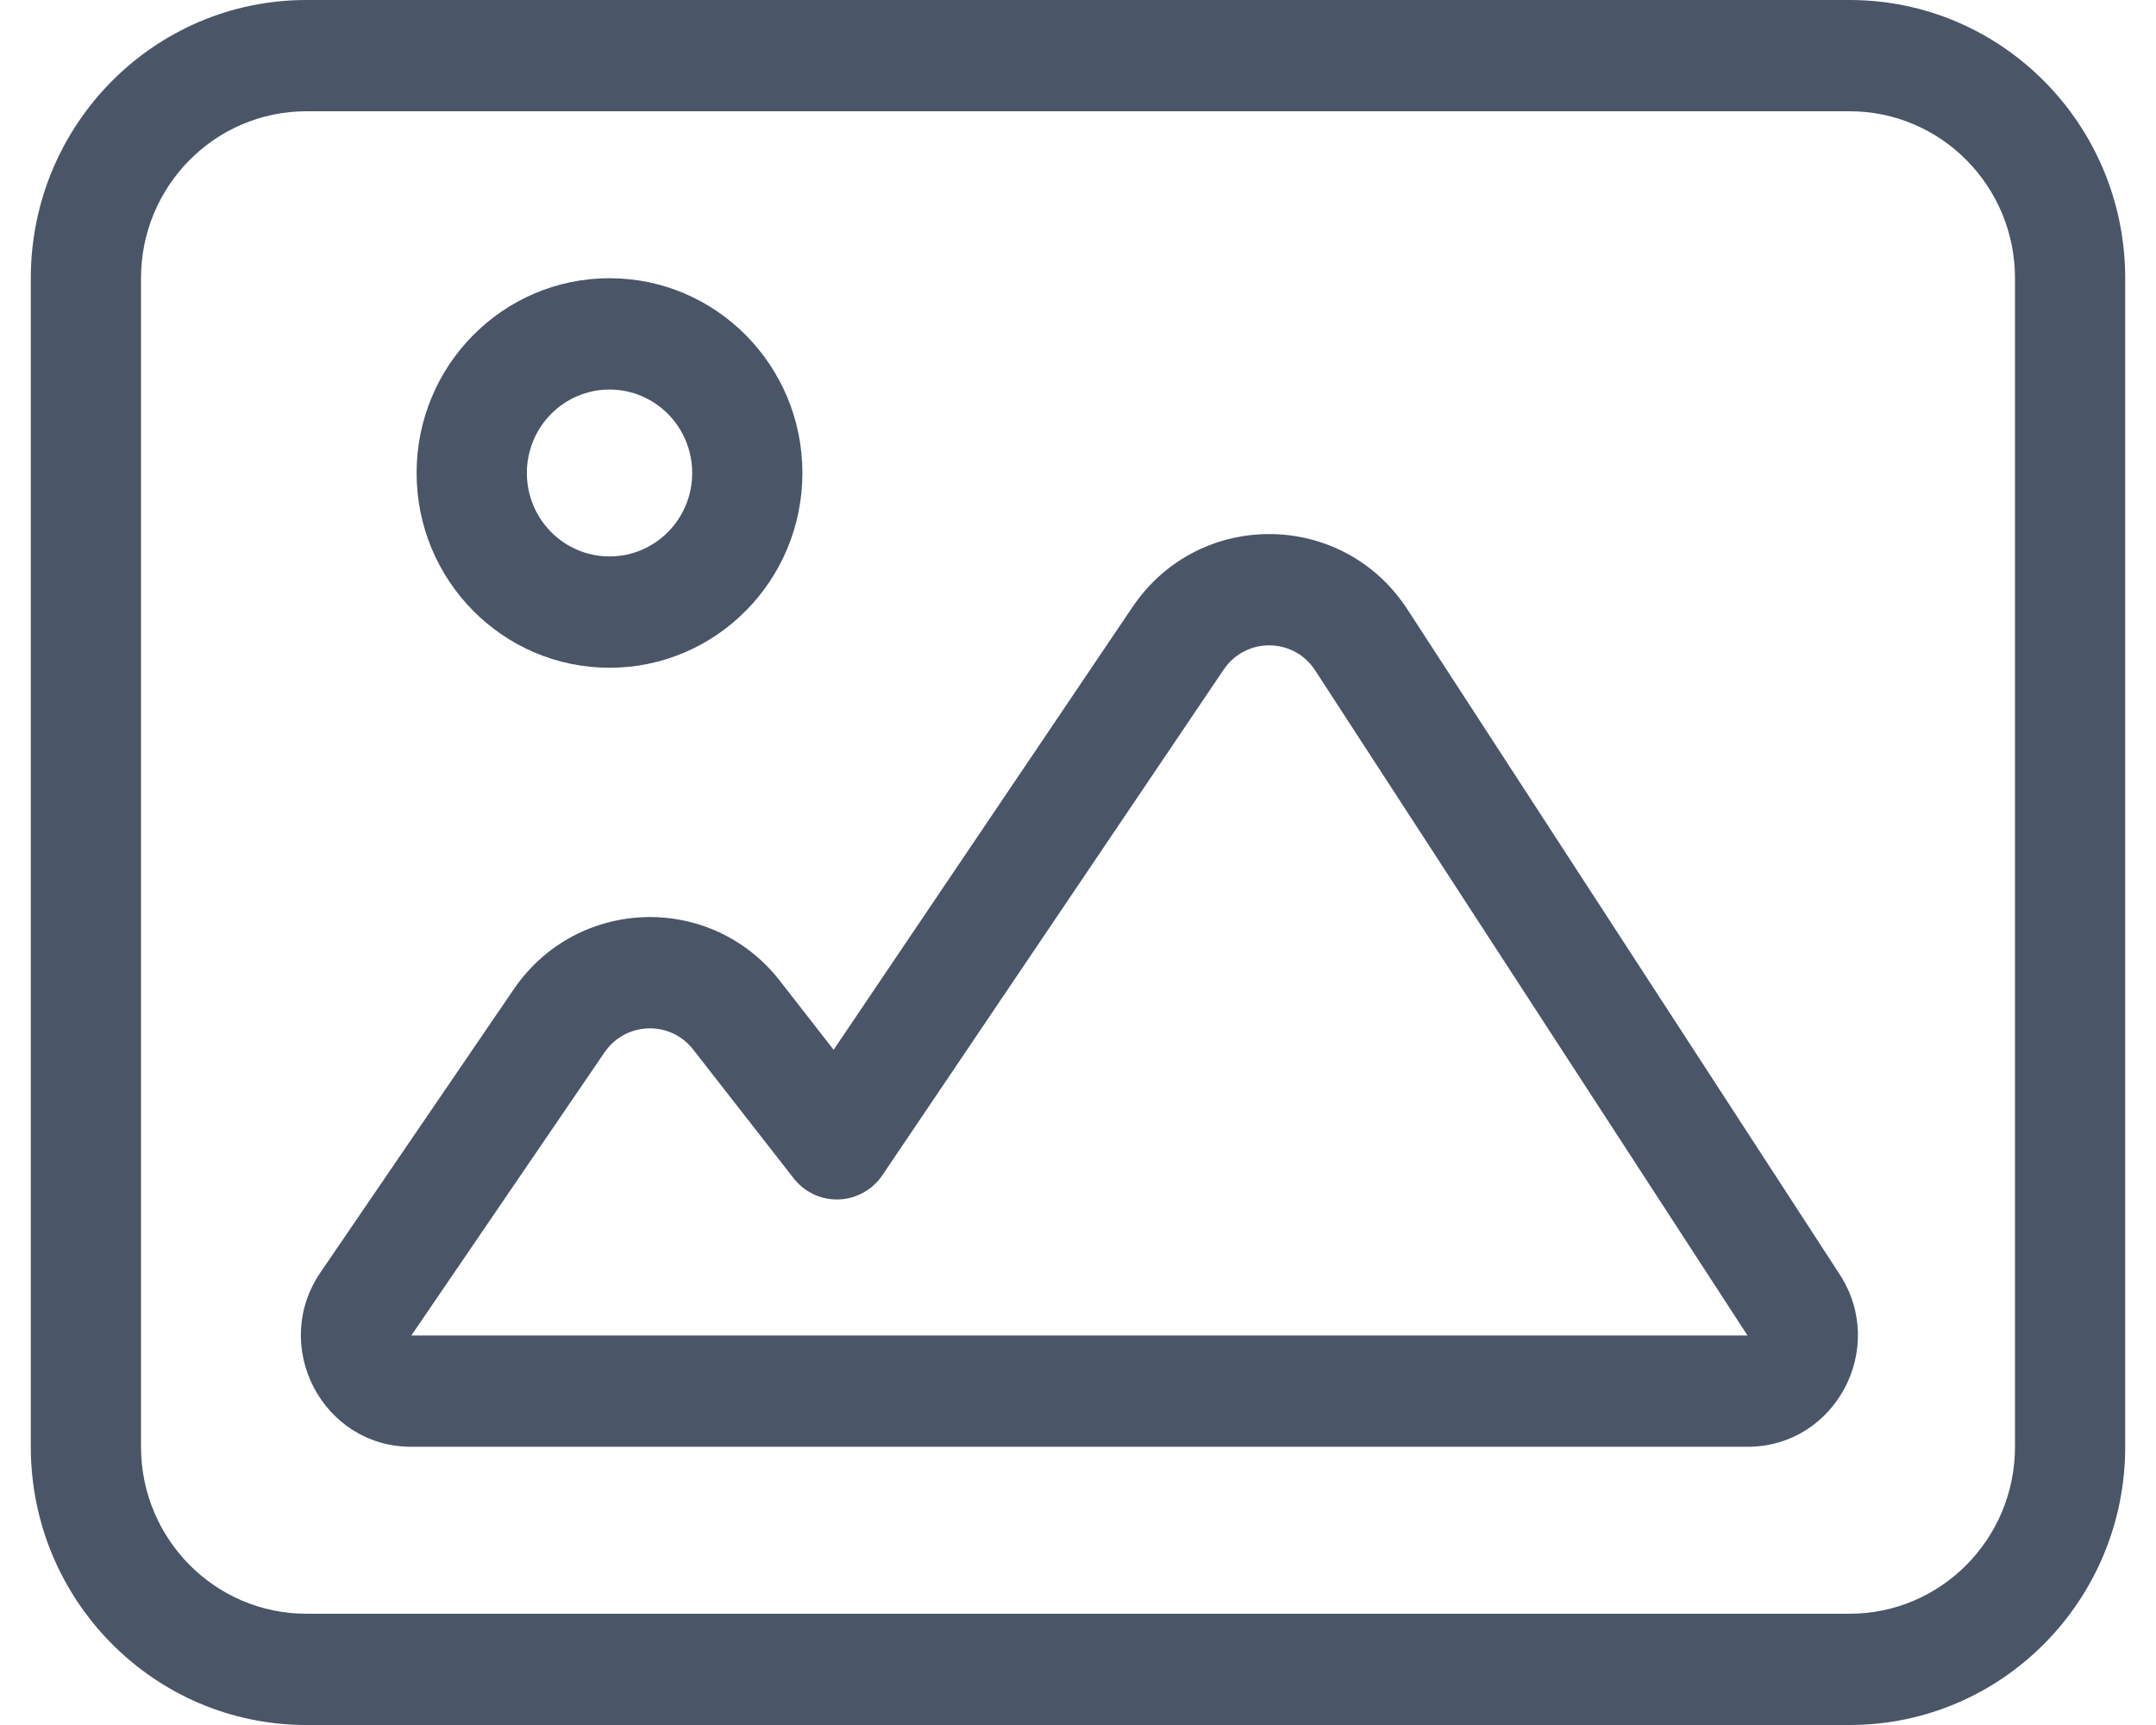
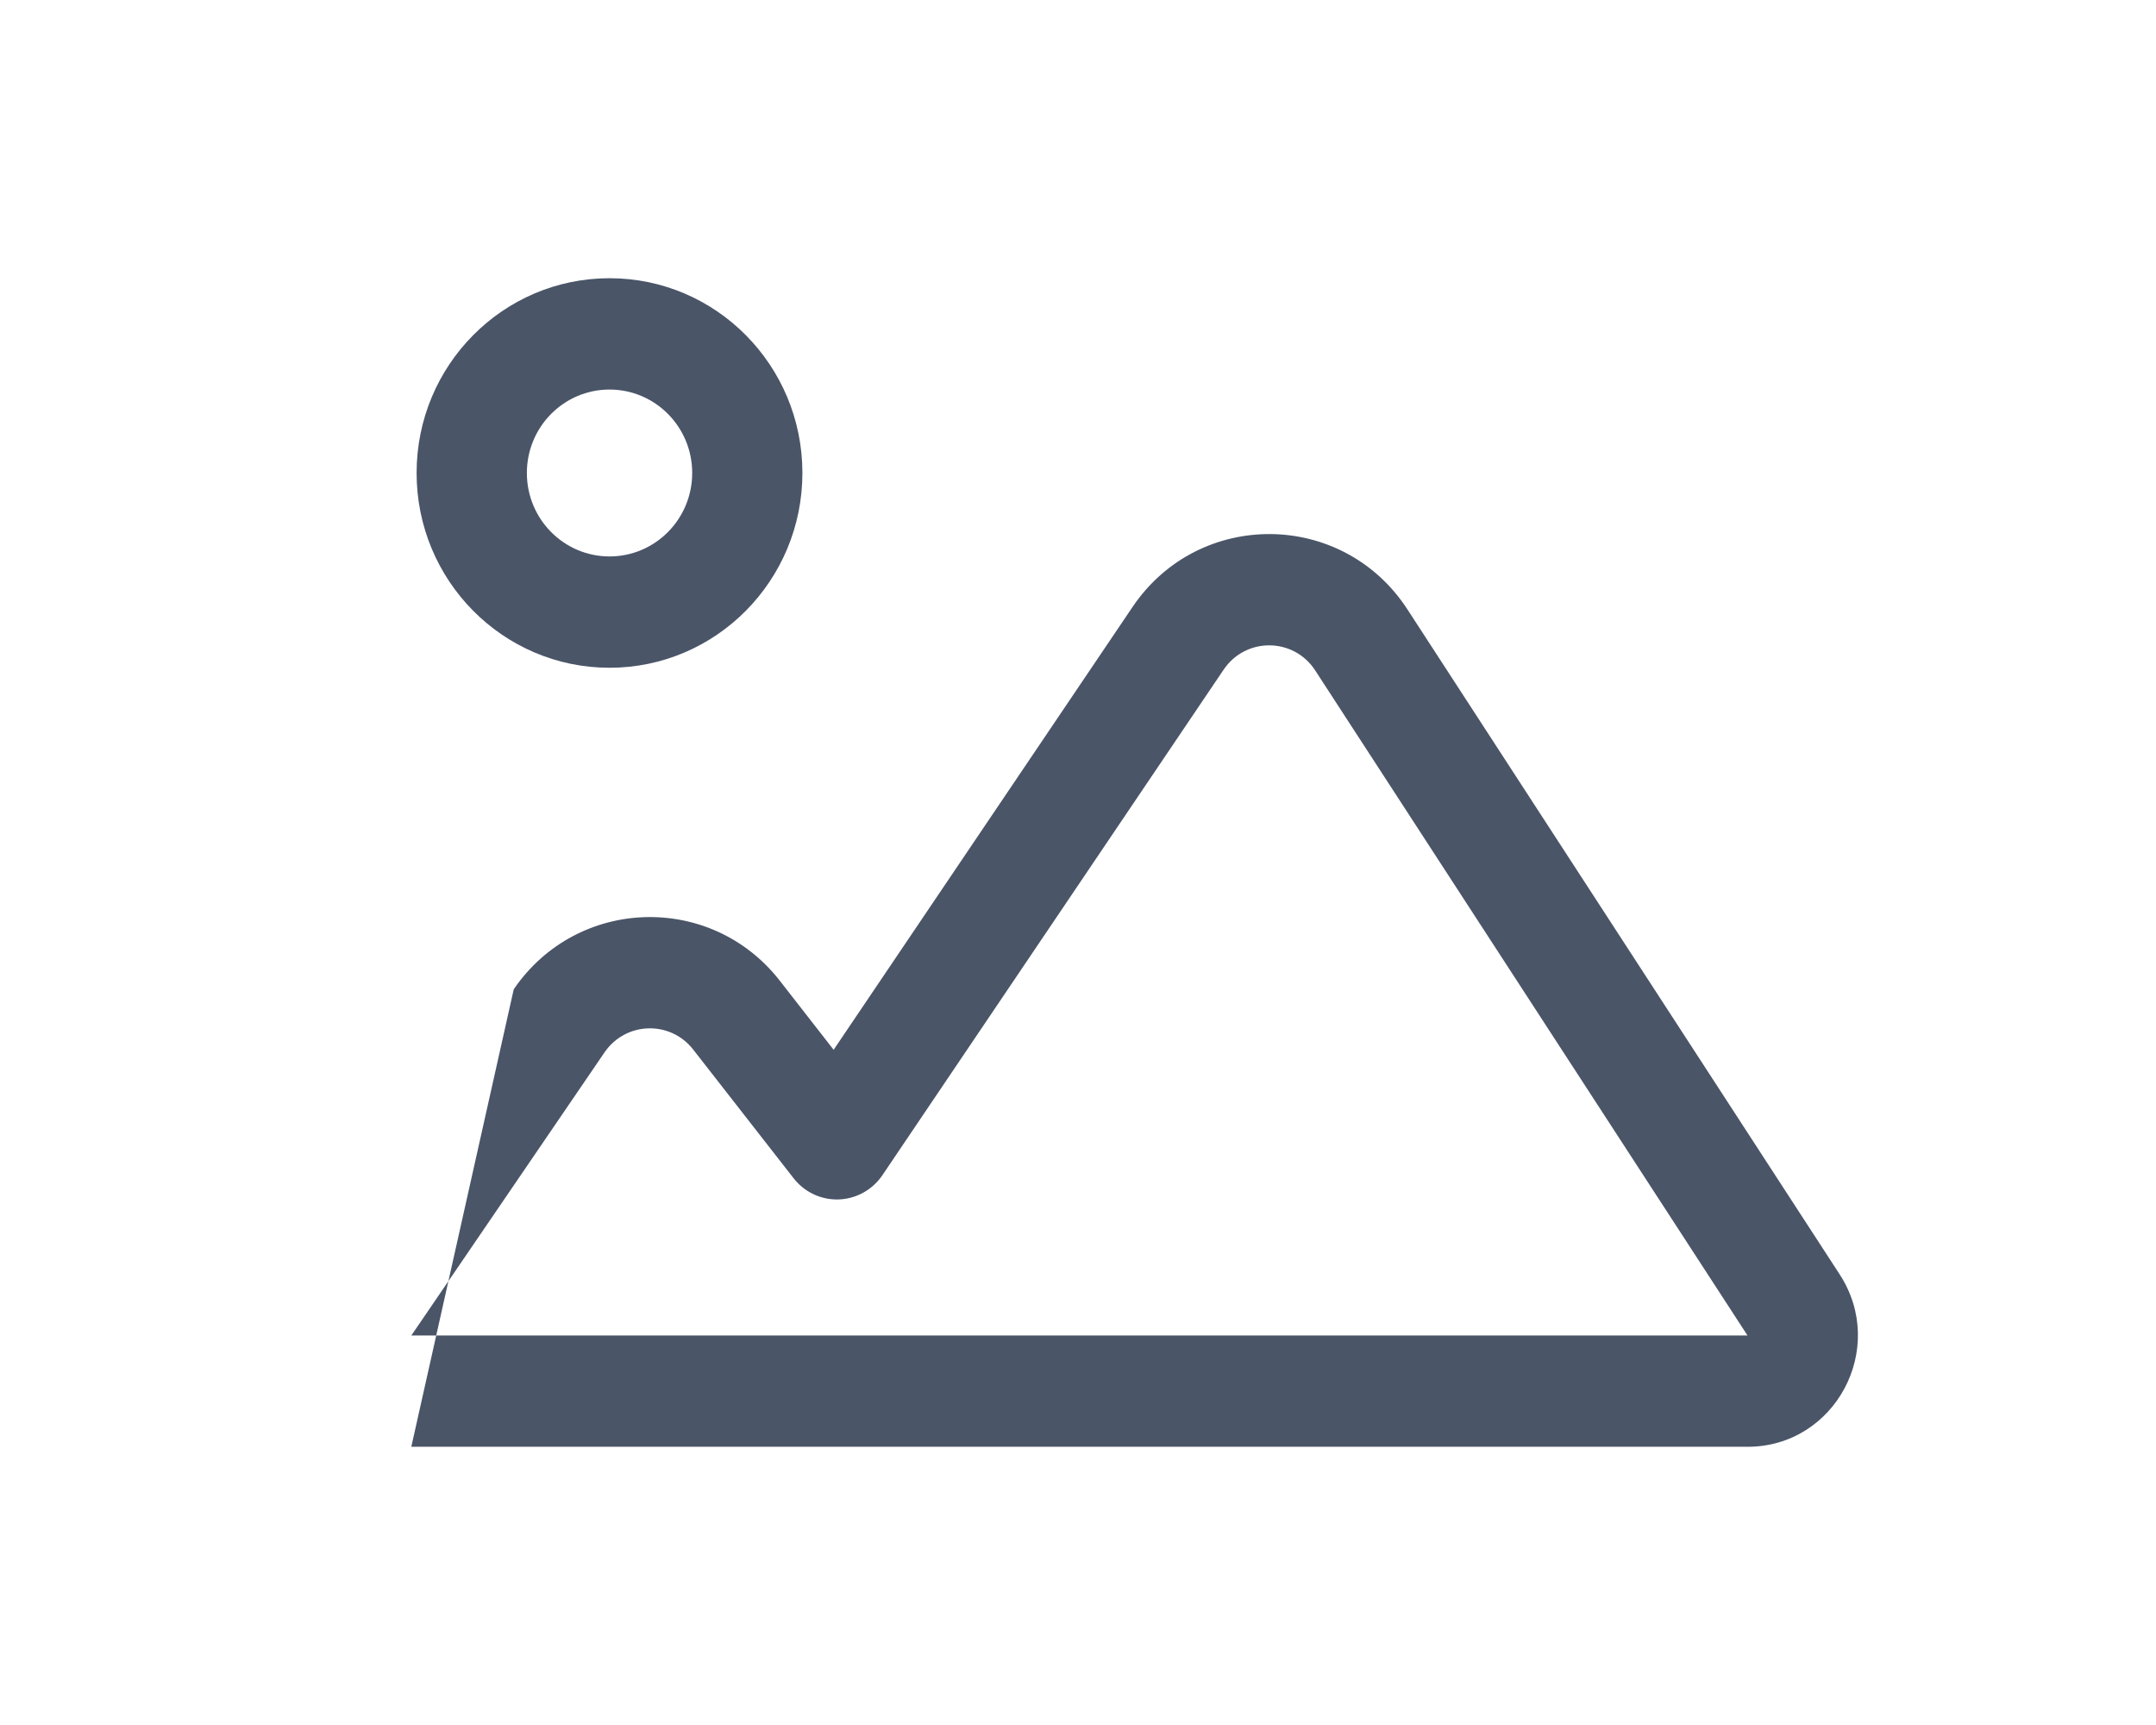
<svg xmlns="http://www.w3.org/2000/svg" width="35" height="28" viewBox="0 0 35 28" fill="none">
-   <path fill-rule="evenodd" clip-rule="evenodd" d="M0.5 4.516C0.5 2.022 2.503 0 4.974 0H30.026C32.497 0 34.5 2.022 34.5 4.516V23.484C34.5 25.978 32.497 28 30.026 28H4.974C2.503 28 0.5 25.978 0.5 23.484V4.516ZM4.974 1.806C3.491 1.806 2.289 3.02 2.289 4.516V23.484C2.289 24.98 3.491 26.194 4.974 26.194H30.026C31.509 26.194 32.711 24.98 32.711 23.484V4.516C32.711 3.02 31.509 1.806 30.026 1.806H4.974Z" fill="#4A5568" />
  <path fill-rule="evenodd" clip-rule="evenodd" d="M9.895 6.323C9.154 6.323 8.553 6.929 8.553 7.677C8.553 8.426 9.154 9.032 9.895 9.032C10.636 9.032 11.237 8.426 11.237 7.677C11.237 6.929 10.636 6.323 9.895 6.323ZM6.763 7.677C6.763 5.931 8.165 4.516 9.895 4.516C11.624 4.516 13.026 5.931 13.026 7.677C13.026 9.423 11.624 10.839 9.895 10.839C8.165 10.839 6.763 9.423 6.763 7.677Z" fill="#4A5568" />
-   <path fill-rule="evenodd" clip-rule="evenodd" d="M21.351 10.883C21.002 10.345 20.223 10.338 19.864 10.87L14.325 19.075C14.164 19.313 13.901 19.459 13.616 19.469C13.331 19.479 13.059 19.351 12.883 19.125L11.253 17.036C10.88 16.558 10.155 16.582 9.813 17.083L6.677 21.678L28.369 21.678L21.351 10.883ZM18.385 9.853C19.462 8.258 21.799 8.278 22.848 9.892L29.865 20.686C30.646 21.888 29.792 23.484 28.369 23.484H6.677C5.235 23.484 4.385 21.851 5.203 20.653L8.34 16.058C9.366 14.555 11.54 14.485 12.659 15.919L13.533 17.04L18.385 9.853Z" fill="#4A5568" />
+   <path fill-rule="evenodd" clip-rule="evenodd" d="M21.351 10.883C21.002 10.345 20.223 10.338 19.864 10.87L14.325 19.075C14.164 19.313 13.901 19.459 13.616 19.469C13.331 19.479 13.059 19.351 12.883 19.125L11.253 17.036C10.88 16.558 10.155 16.582 9.813 17.083L6.677 21.678L28.369 21.678L21.351 10.883ZM18.385 9.853C19.462 8.258 21.799 8.278 22.848 9.892L29.865 20.686C30.646 21.888 29.792 23.484 28.369 23.484H6.677L8.34 16.058C9.366 14.555 11.54 14.485 12.659 15.919L13.533 17.04L18.385 9.853Z" fill="#4A5568" />
</svg>